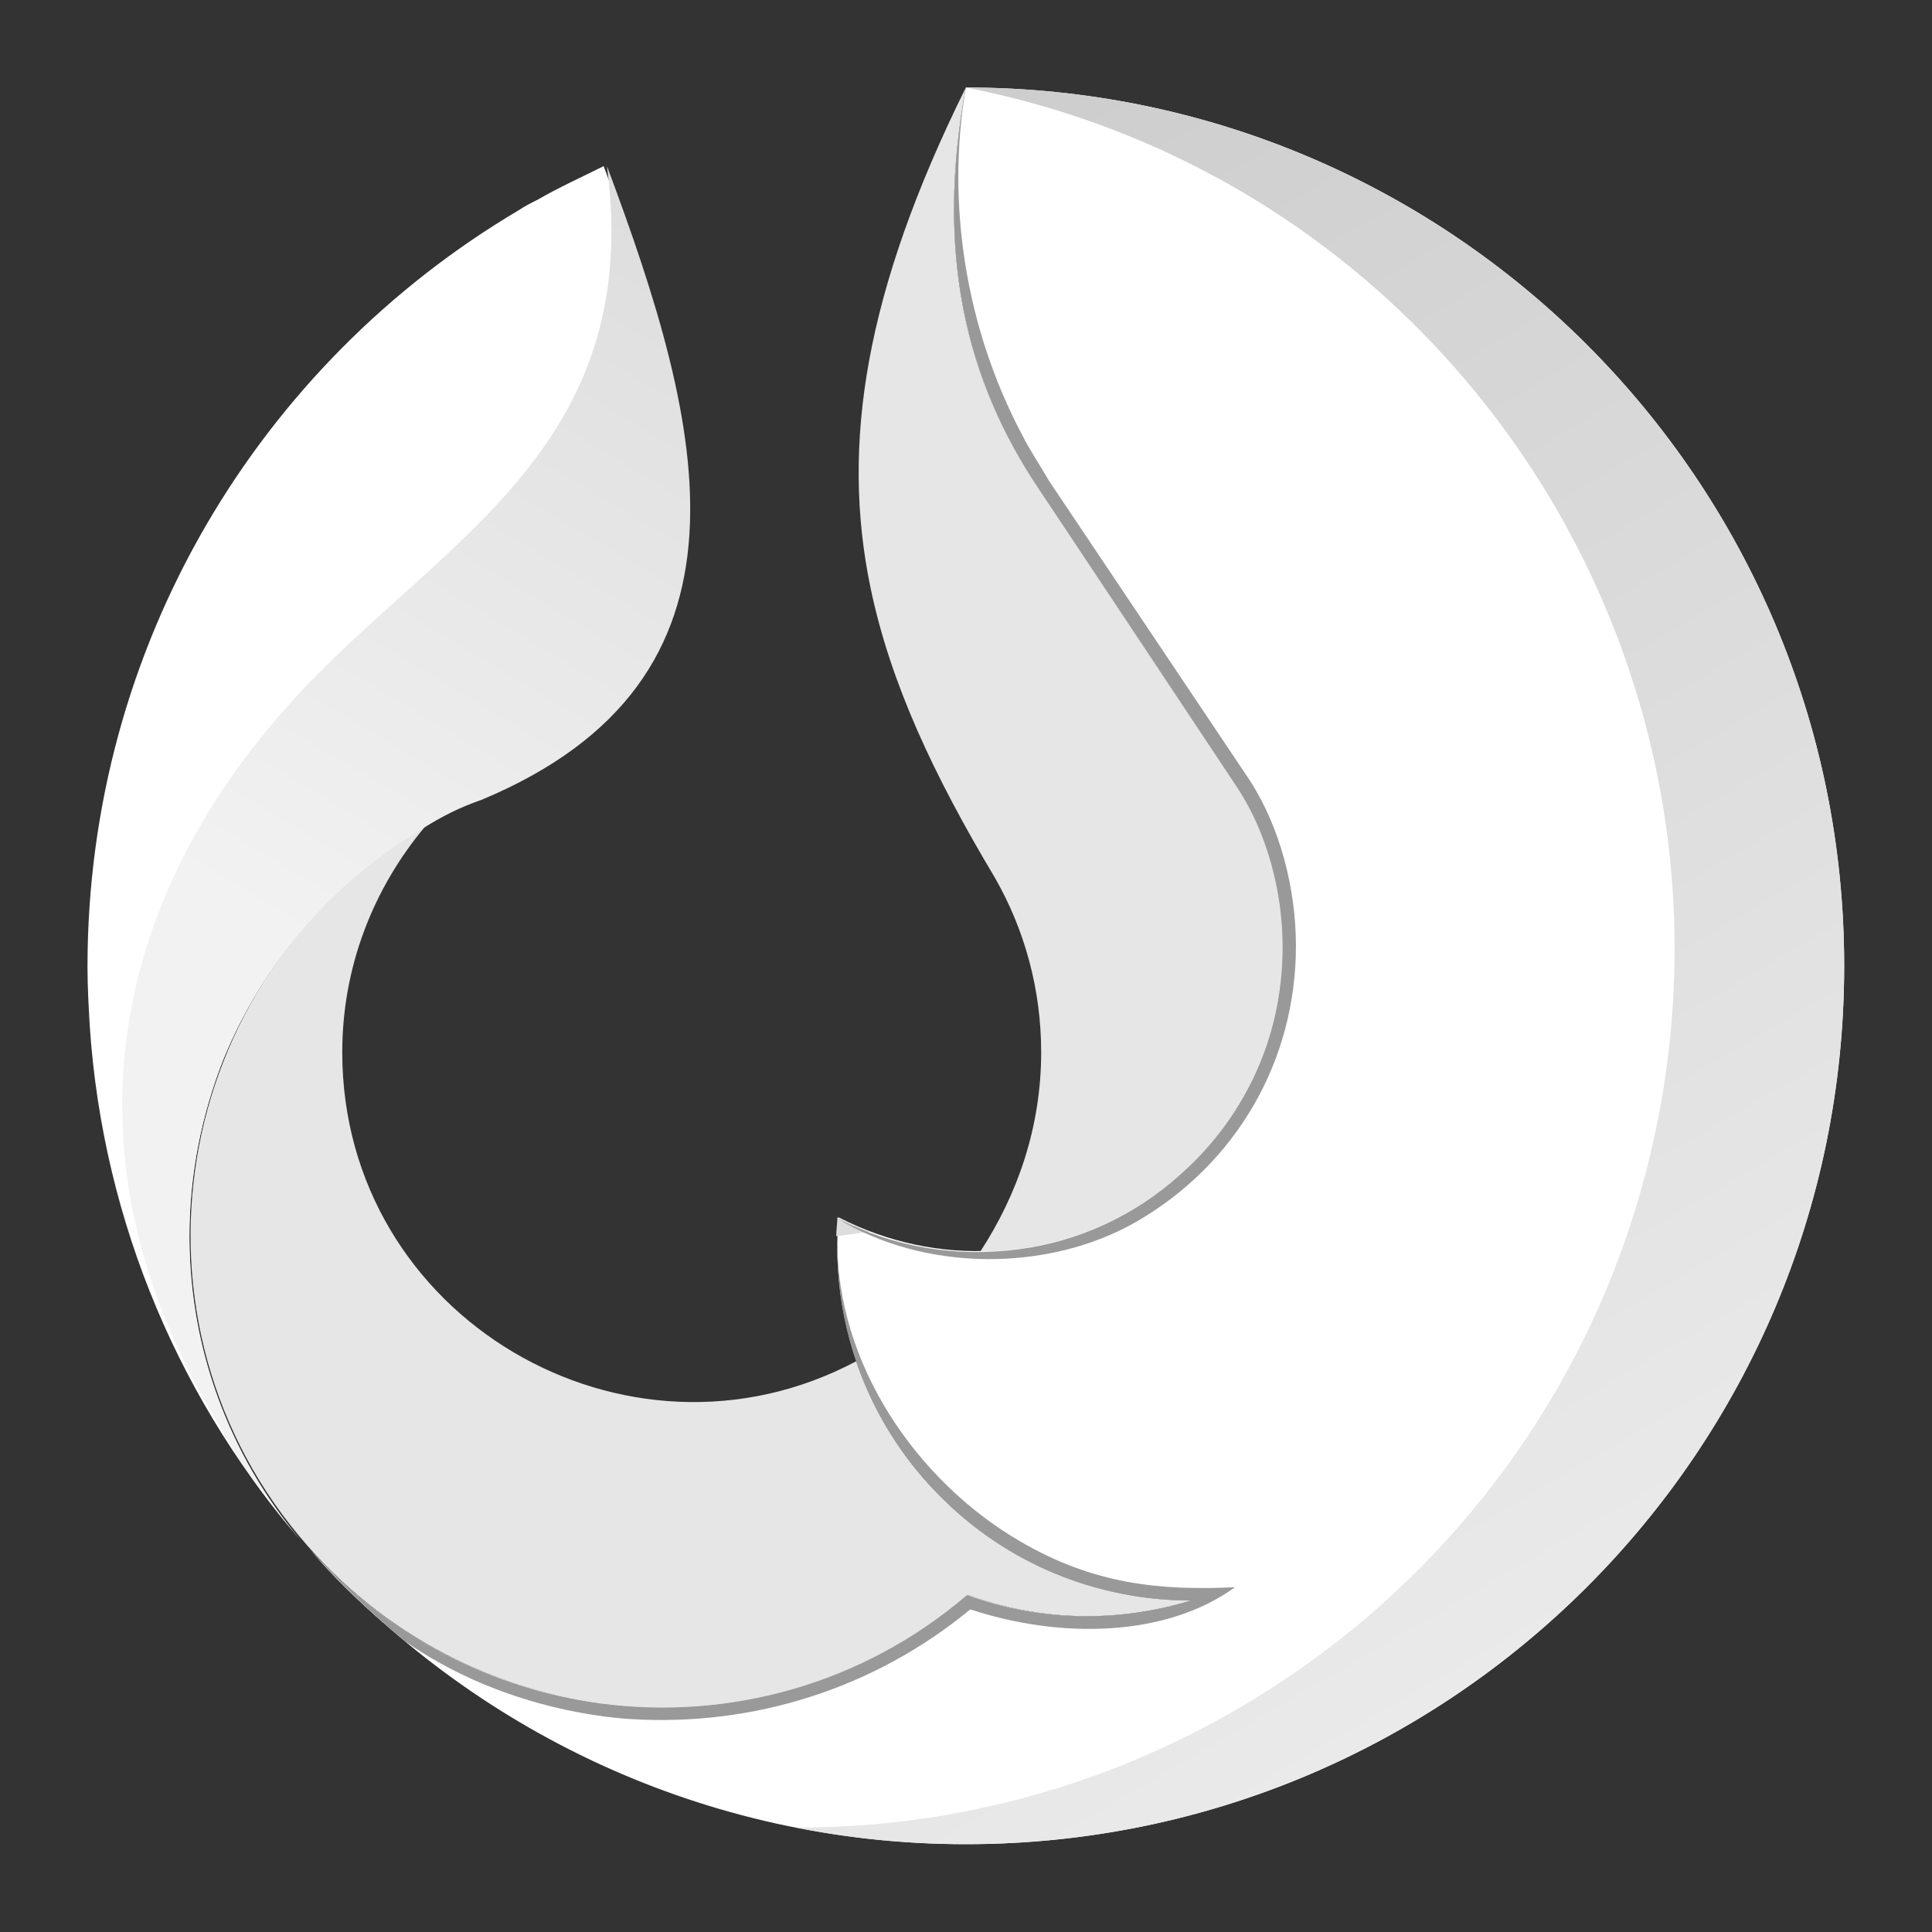
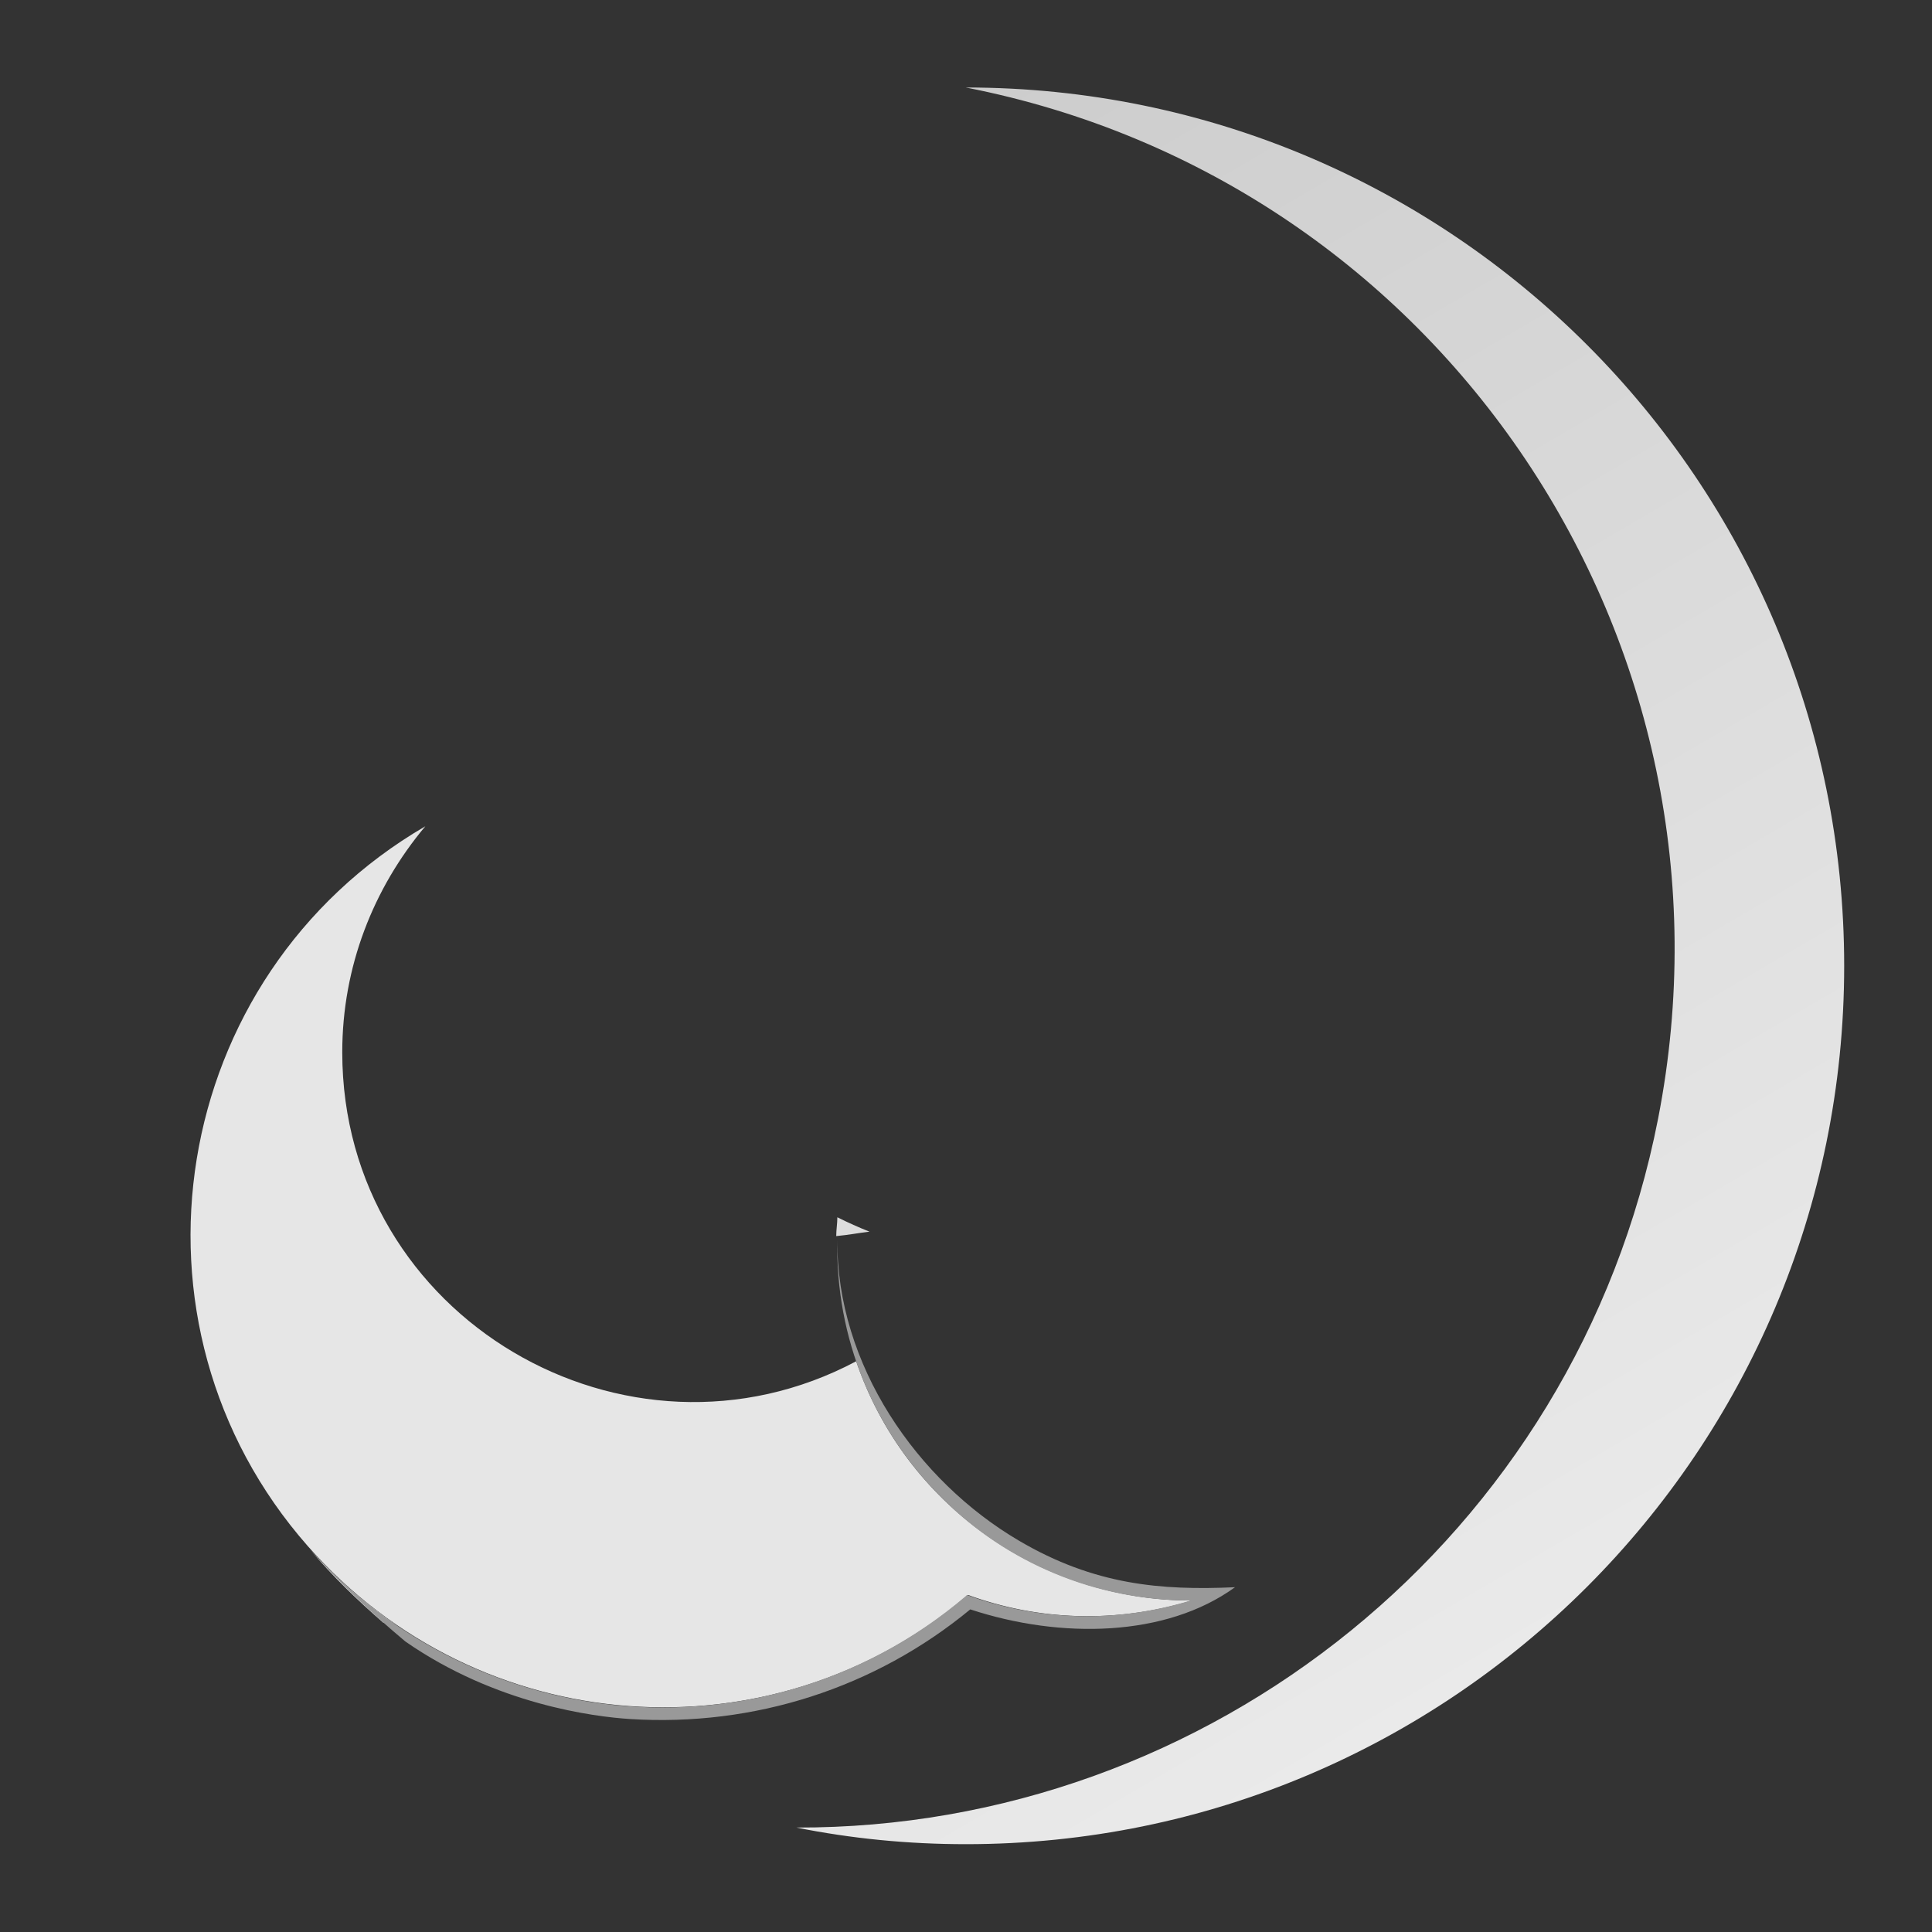
<svg xmlns="http://www.w3.org/2000/svg" width="66" height="66" viewBox="0 0 66 66" fill="none">
  <rect x="0" y="0" width="66" height="66" fill="#333333" stroke="none" />
-   <path d="M34.584 53.011C30.573 50.665 28.265 46.238 28.643 41.584C35.492 45.103 43.854 40.184 43.854 32.314C43.854 30.422 43.324 28.416 42.303 26.865L35.454 16.649C33.032 13.016 31.935 8.703 32.994 2.989C49.567 2.989 63 16.422 63 32.995C63 49.568 49.567 63 32.994 63C24.102 63 16.081 59.103 10.594 52.935C16.422 59.443 26.411 60.124 33.07 54.487C35.454 55.357 38.103 55.47 40.713 54.676C38.443 54.676 36.362 54.07 34.584 53.011Z" fill="white" />
  <path d="M29.703 42.076C29.324 41.924 28.984 41.773 28.605 41.584C28.605 41.811 28.567 42 28.567 42.227C28.984 42.189 29.362 42.114 29.703 42.076ZM32.994 2.989C49.265 6.168 59.822 21.946 56.643 38.216C53.843 52.519 41.281 62.47 27.205 62.432C29.097 62.811 31.027 63 32.994 63C49.567 63 63 49.568 63 32.995C63 16.422 49.567 2.989 32.994 2.989ZM13.092 55.432C13.205 55.432 13.357 55.47 13.47 55.47C12.448 54.752 11.465 53.919 10.594 52.935C11.351 53.843 12.222 54.676 13.092 55.432Z" fill="url(#paint0_linear_7_62)" />
-   <path d="M35.568 35.946C35.568 33.789 35 31.746 33.978 29.968C31.897 26.487 30.422 23.346 29.741 20.092C28.719 15.173 29.551 9.951 32.995 2.989C31.935 8.703 33.032 13.016 35.454 16.649L42.303 26.865C43.287 28.416 43.854 30.422 43.854 32.314C43.854 38.103 39.162 42.719 33.487 42.757C34.773 40.789 35.568 38.481 35.568 35.946Z" fill="#E6E6E6" />
  <path d="M11.692 35.946C11.692 45.027 21.416 50.665 29.249 46.503C30.913 51.384 35.53 54.676 40.714 54.676C38.103 55.471 35.454 55.357 33.07 54.487C26.373 60.2 16.346 59.444 10.519 52.822C3.822 45.217 5.751 33.336 14.53 28.227C12.751 30.346 11.692 33.033 11.692 35.946Z" fill="#E6E6E6" />
-   <path d="M14.492 28.265C11.389 30.081 8.968 32.881 7.605 36.248C6.887 38.102 6.47 40.108 6.47 42.227C6.47 46.313 7.984 50.021 10.481 52.859C6.243 48.054 3.519 41.848 3.065 35.038C3.027 34.356 2.989 33.713 2.989 33.032C2.989 22.021 8.892 12.41 17.708 7.189C17.935 7.037 18.162 6.924 18.389 6.81C19.108 6.394 19.865 6.054 20.622 5.675C23.951 14.567 26.222 23.194 16.346 27.319C15.703 27.583 15.097 27.886 14.492 28.265Z" fill="white" />
-   <path d="M14.492 28.265C11.389 30.081 8.968 32.881 7.606 36.248C6.887 38.102 6.471 40.108 6.471 42.227C6.471 46.124 7.871 49.719 10.179 52.519C9.573 51.8 9.006 51.081 8.514 50.362C8.476 50.286 8.4 50.211 8.362 50.135C8.287 50.021 8.211 49.908 8.135 49.794C8.022 49.643 7.908 49.492 7.833 49.302L7.795 49.227C7.681 49.075 7.606 48.924 7.53 48.773C1.892 39.578 3.822 30.8 9.876 24.064C14.87 18.502 22.022 15.475 20.735 5.675C24.065 14.567 26.335 23.194 16.46 27.319C15.703 27.583 15.098 27.886 14.492 28.265Z" fill="url(#paint1_linear_7_62)" />
-   <path d="M35.454 16.649C33.033 13.016 31.935 8.703 32.995 2.989C32.314 6.962 32.995 11.238 34.925 14.87C35.19 15.4 35.53 15.892 35.833 16.422L42.681 26.638C43.741 28.265 44.271 30.384 44.271 32.314C44.271 36.249 42.227 39.768 38.822 41.735C35.795 43.476 31.557 43.438 28.606 41.622C30.611 42.643 32.73 42.946 34.773 42.681C36.854 42.416 38.784 41.508 40.298 40.146C42.416 38.292 43.816 35.568 43.816 32.351C43.816 30.459 43.287 28.454 42.265 26.903L35.454 16.649Z" fill="#999999" />
  <path d="M28.605 42.341C28.567 46.617 31.33 50.59 34.811 52.633C37.384 54.146 39.654 54.336 42.189 54.222C39.843 55.925 36.248 56 33.146 54.979C29.892 57.665 25.767 58.99 21.53 58.725C20.319 58.649 16.951 58.233 13.848 56.076C12.675 55.092 11.578 54.071 10.594 52.935C13.281 55.925 16.838 57.703 20.546 58.195C24.897 58.763 29.438 57.552 32.994 54.525L33.032 54.487C35.416 55.357 38.065 55.471 40.675 54.676C37.422 54.676 34.394 53.39 32.2 51.195C29.854 48.887 28.53 45.709 28.605 42.341Z" fill="#999999" />
  <defs>
    <linearGradient id="paint0_linear_7_62" x1="19.371" y1="9.102" x2="56.193" y2="72.12" gradientUnits="userSpaceOnUse">
      <stop stop-color="#CCCCCC" />
      <stop offset="1" stop-color="#F2F2F2" />
    </linearGradient>
    <linearGradient id="paint1_linear_7_62" x1="39.023" y1="-10.898" x2="12.46" y2="33.617" gradientUnits="userSpaceOnUse">
      <stop stop-color="#CCCCCC" />
      <stop offset="1" stop-color="#F2F2F2" />
    </linearGradient>
  </defs>
</svg>